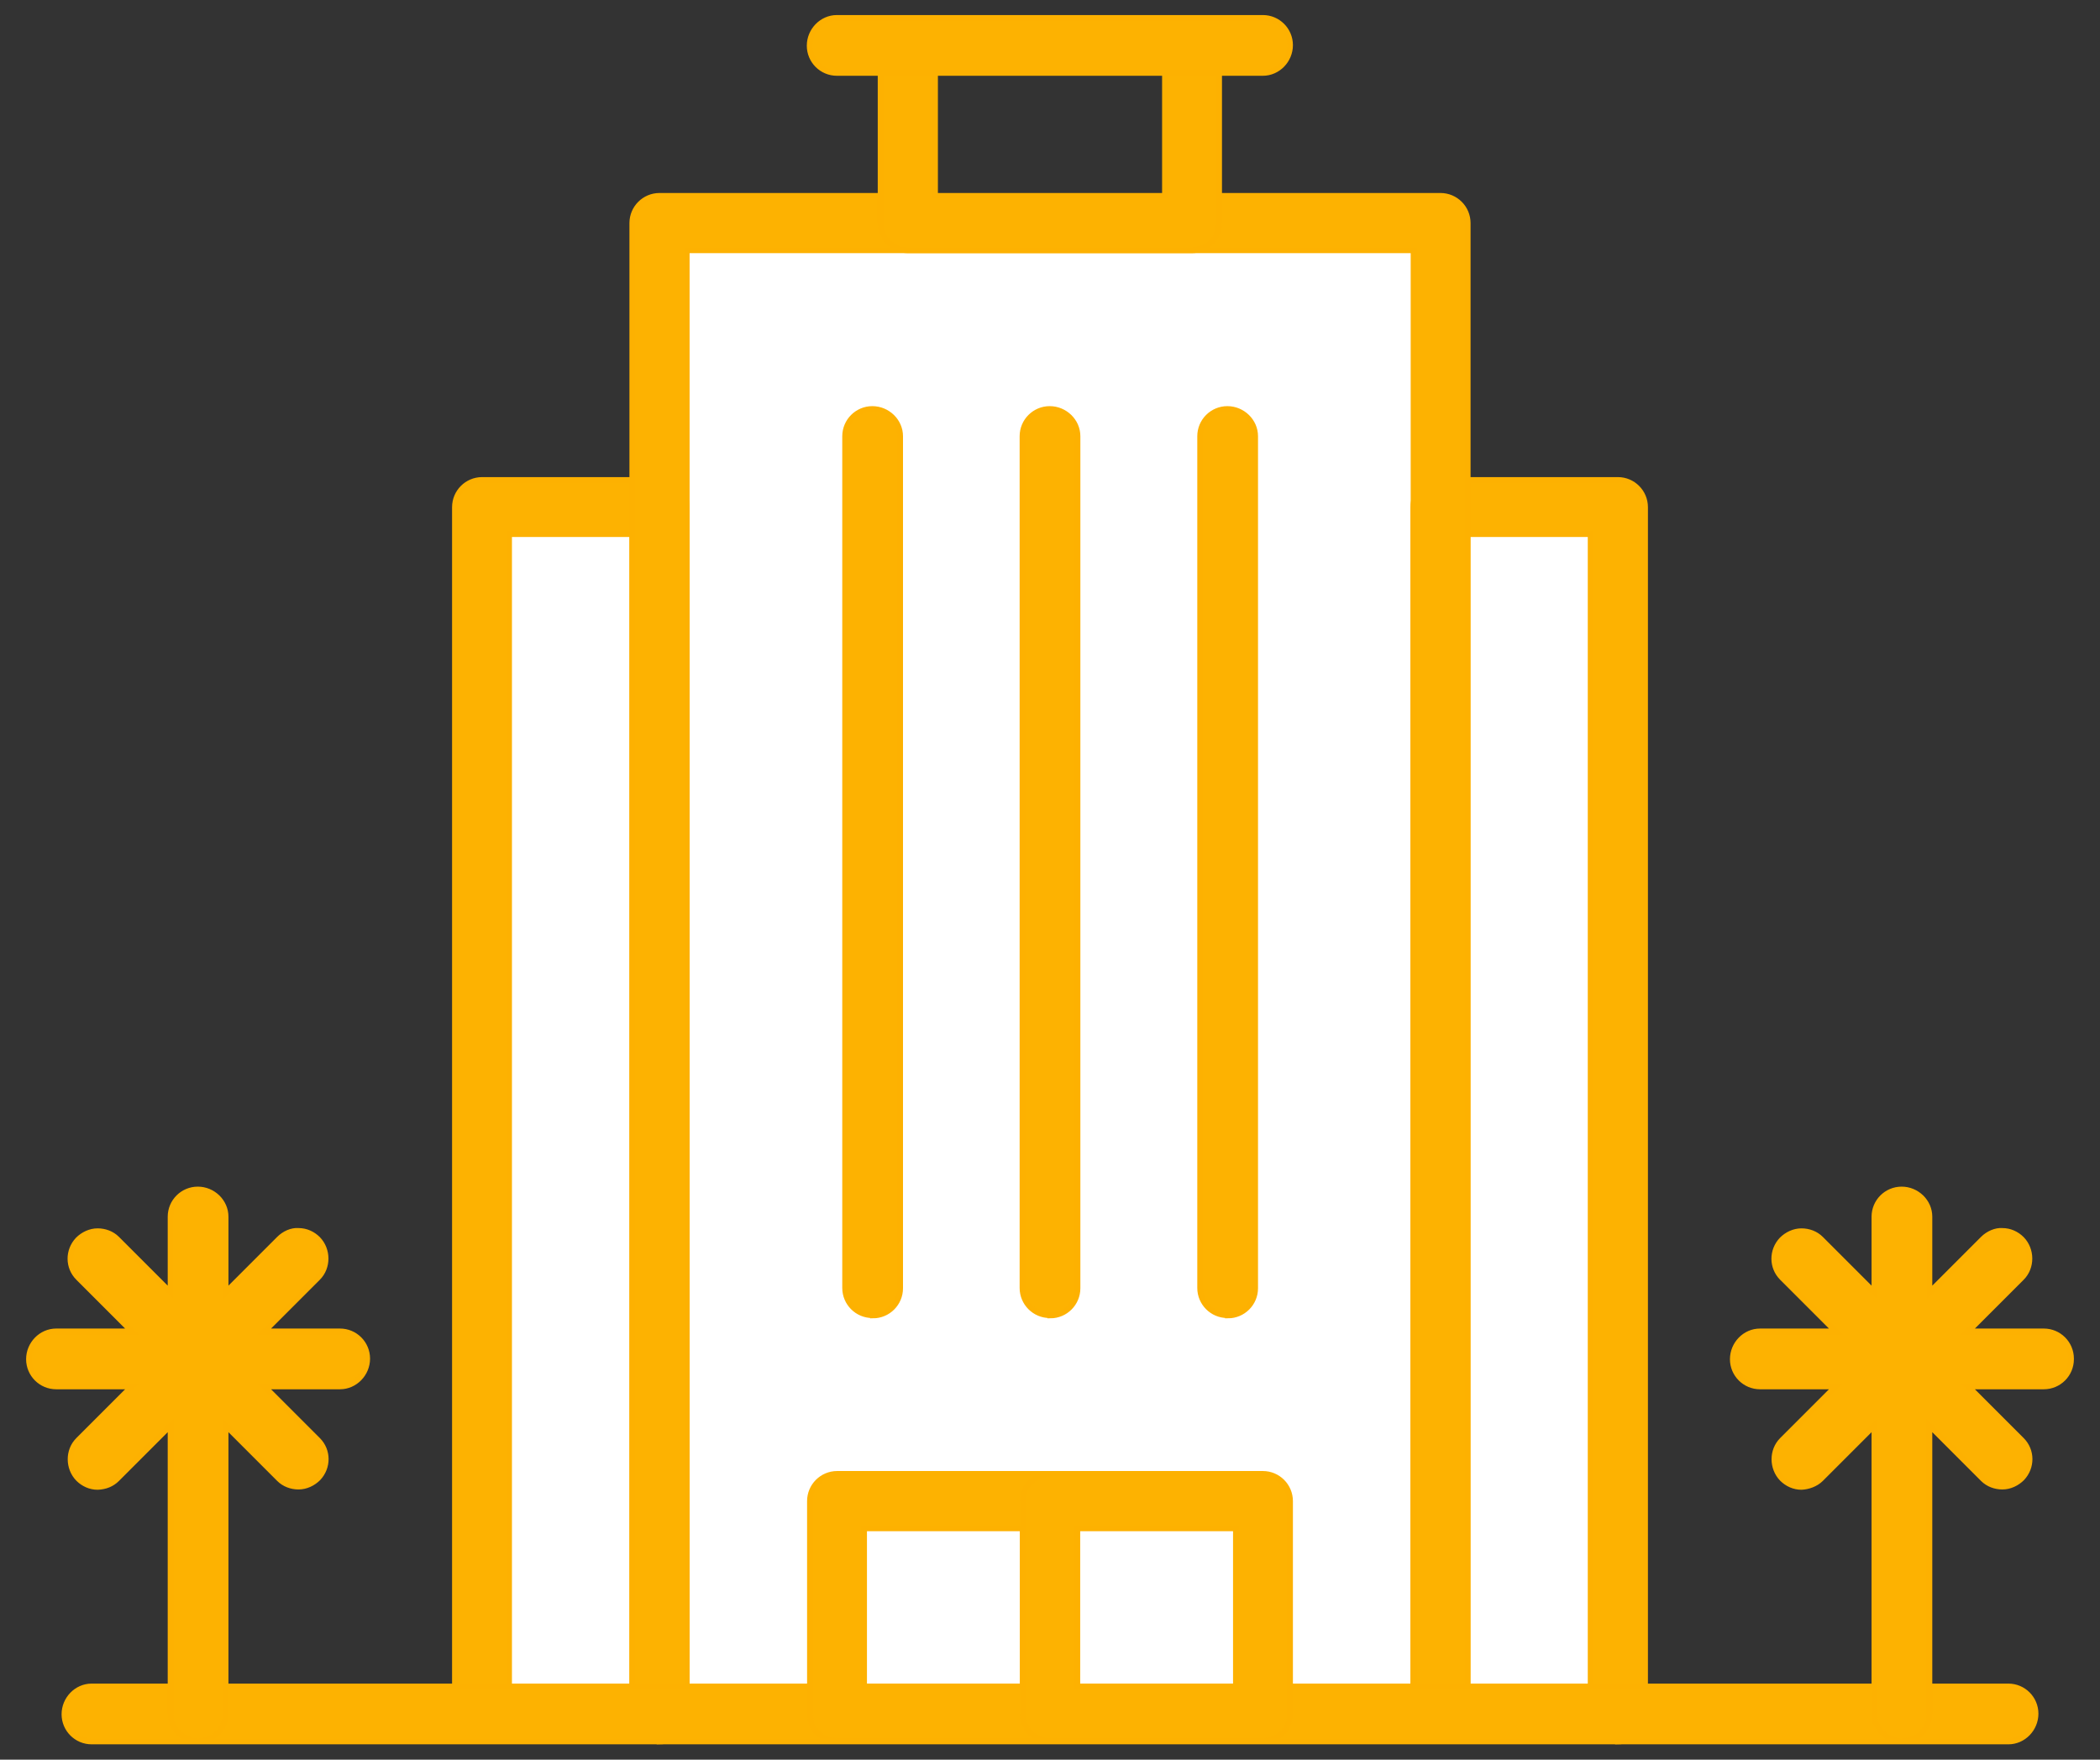
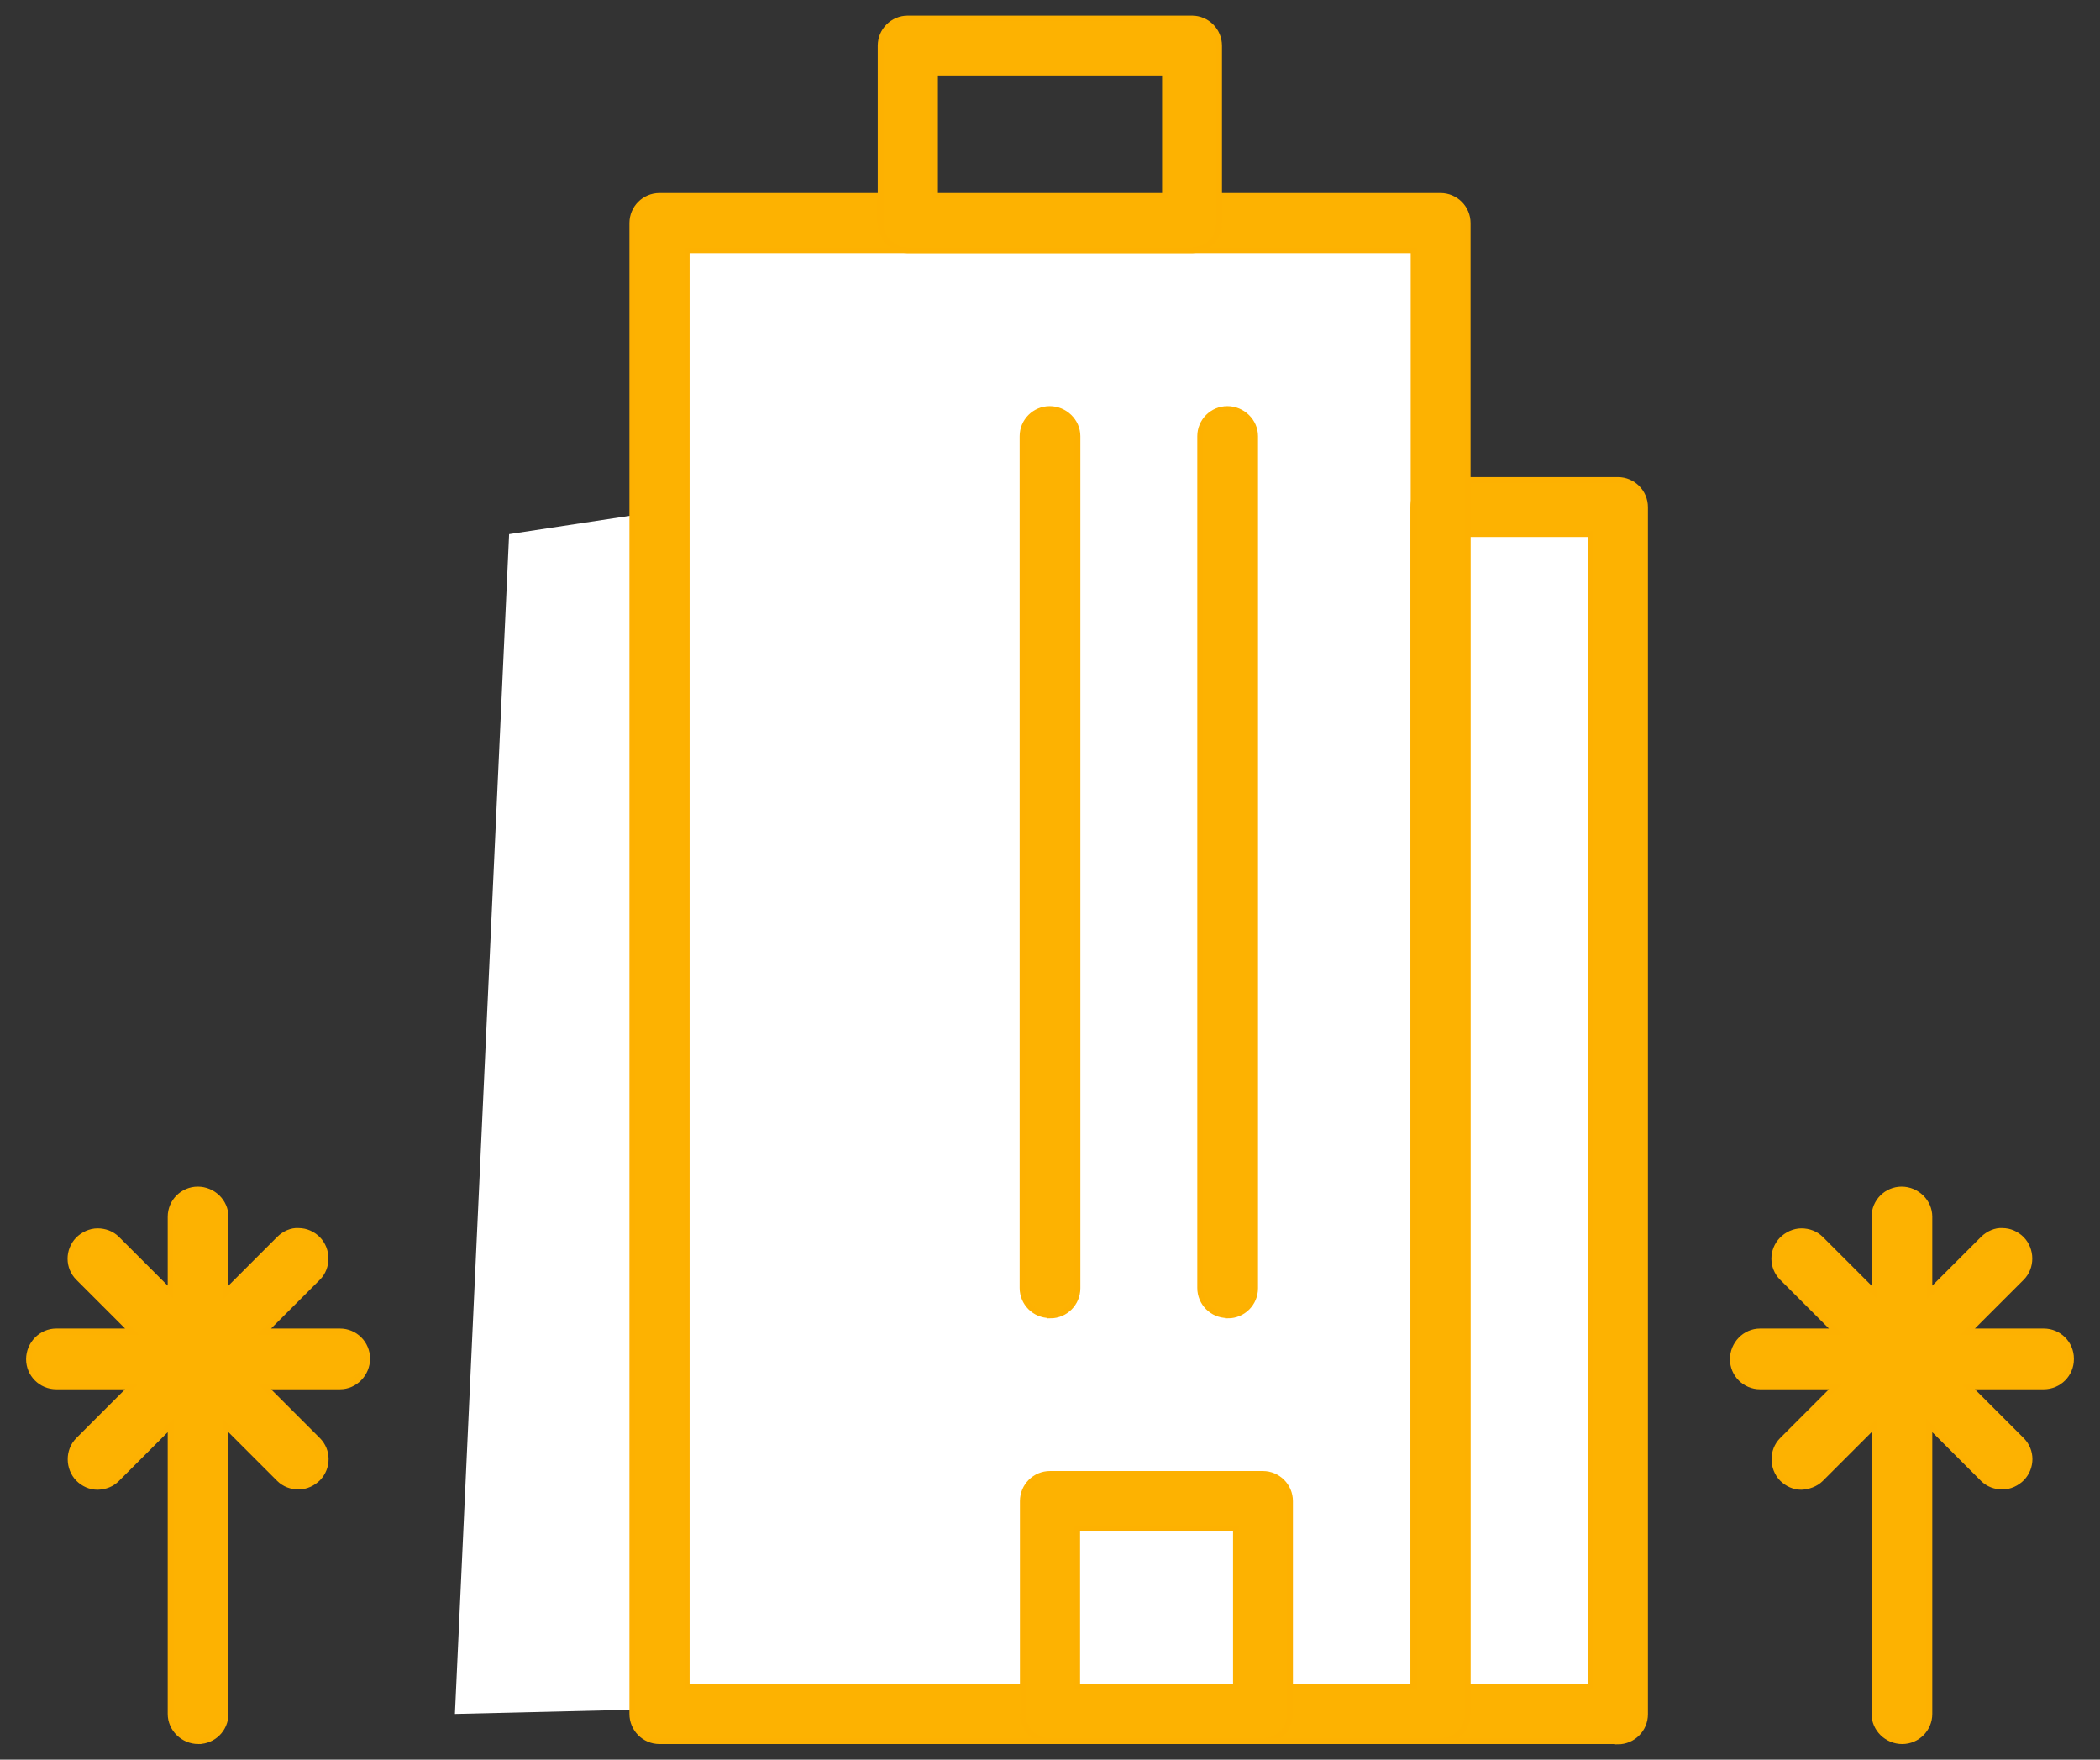
<svg xmlns="http://www.w3.org/2000/svg" id="Layer_1" width="74" height="62" viewBox="0 0 74 62">
  <rect x="0" y="0" width="74" height="62" fill="#333333" stroke="none" />
  <polygon points="16.03 60.39 17.94 18.82 24.2 17.87 24.2 8.82 49.8 8.82 50.76 16.91 56.06 18.82 56.06 59.44 16.03 60.39" fill="#fff" stroke-width="0" />
  <path d="M57.01,61.35h-6.25c-.53,0-.96-.43-.96-.96V17.87c0-.53.43-.96.96-.96h6.25c.53,0,.96.43.96.96v42.53c0,.53-.43.96-.96.96ZM51.71,59.44h4.34V18.82h-4.34v40.62Z" fill="#fdb201" stroke="#fdb101" stroke-miterlimit="10" stroke-width=".2" />
-   <path d="M23.24,61.35h-6.25c-.53,0-.96-.43-.96-.96V17.87c0-.53.43-.96.96-.96h6.25c.53,0,.96.43.96.96v42.53c0,.53-.43.96-.96.96ZM17.94,59.44h4.34V18.82h-4.34v40.62Z" fill="#fdb201" stroke="#fdb101" stroke-miterlimit="10" stroke-width=".2" />
  <path d="M50.76,61.35h-27.52c-.53,0-.96-.43-.96-.96V7.86c0-.53.43-.96.96-.96h27.52c.53,0,.96.43.96.96v52.53c0,.53-.43.96-.96.96ZM24.2,59.44h25.61V8.82h-25.61v50.62Z" fill="#fdb201" stroke="#fdb101" stroke-miterlimit="10" stroke-width=".2" />
-   <path d="M42,8.82h-10.01c-.53,0-.96-.43-.96-.96V1.61c0-.53.43-.96.96-.96h10.01c.53,0,.96.43.96.96v6.25c0,.53-.43.96-.96.96ZM32.95,6.91h8.1V2.56h-8.1v4.34Z" fill="#fdb201" stroke="#fdb101" stroke-miterlimit="10" stroke-width=".2" />
-   <path d="M70.77,61.36H3.23c-.53,0-.96-.43-.96-.96s.43-.98.96-.98h67.54c.53,0,.96.43.96.96s-.43.98-.96.98Z" fill="#fdb201" stroke="#fdb101" stroke-miterlimit="10" stroke-width=".2" />
-   <path d="M37,61.35h-7.5c-.53,0-.96-.43-.96-.96v-7.5c0-.53.43-.96.96-.96h7.5c.53,0,.96.43.96.96v7.5c0,.53-.43.96-.96.96ZM30.45,59.44h5.59v-5.59h-5.59v5.59Z" fill="#fdb201" stroke="#fdb101" stroke-miterlimit="10" stroke-width=".2" />
+   <path d="M42,8.82h-10.01c-.53,0-.96-.43-.96-.96V1.61c0-.53.43-.96.96-.96h10.01c.53,0,.96.43.96.96v6.25c0,.53-.43.96-.96.96M32.95,6.91h8.1V2.56h-8.1v4.34Z" fill="#fdb201" stroke="#fdb101" stroke-miterlimit="10" stroke-width=".2" />
  <path d="M44.5,61.35h-7.5c-.53,0-.96-.43-.96-.96v-7.5c0-.53.43-.96.96-.96h7.5c.53,0,.96.43.96.96v7.5c0,.53-.43.96-.96.96ZM37.96,59.44h5.59v-5.59h-5.59v5.59Z" fill="#fdb201" stroke="#fdb101" stroke-miterlimit="10" stroke-width=".2" />
-   <path d="M44.5,2.57h-15.01c-.53,0-.96-.43-.96-.96s.43-.98.96-.98h15.01c.53,0,.96.43.96.96s-.43.98-.96.98Z" fill="#fdb201" stroke="#fdb101" stroke-miterlimit="10" stroke-width=".2" />
  <path d="M6.99,61.35c-.53,0-.98-.43-.98-.96v-10.17l-1.89,1.89c-.18.18-.41.27-.68.28-.26,0-.5-.11-.68-.29-.36-.37-.37-.99,0-1.36l1.89-1.89H1.98c-.53,0-.96-.43-.96-.96s.43-.98.96-.98h2.67l-1.89-1.89c-.37-.37-.37-.96-.01-1.34.18-.18.43-.3.69-.3h0c.25,0,.5.09.68.27l1.89,1.89v-2.67c0-.53.43-.96.96-.96s.98.43.98.96v2.67l1.89-1.89c.18-.18.44-.3.68-.28.26,0,.5.11.68.29.36.37.37.99,0,1.36l-1.89,1.89h2.67c.53,0,.96.43.96.96s-.43.98-.96.98h-2.67l1.89,1.89c.37.37.37.96.01,1.34-.18.18-.43.3-.69.3h0c-.25,0-.5-.09-.68-.27l-1.89-1.89v10.17c0,.53-.43.96-.96.96Z" fill="#fdb201" stroke="#fdb101" stroke-miterlimit="10" stroke-width=".2" />
  <path d="M67.03,61.35c-.53,0-.98-.43-.98-.96v-10.17l-1.89,1.89c-.18.18-.45.27-.68.28-.26,0-.5-.11-.68-.29-.36-.37-.37-.99,0-1.36l1.89-1.89h-2.67c-.53,0-.96-.43-.96-.96s.43-.98.96-.98h2.67l-1.89-1.89c-.37-.37-.37-.96-.01-1.34.18-.18.43-.3.69-.3h0c.25,0,.5.09.68.27l1.89,1.89v-2.67c0-.53.43-.96.96-.96s.98.43.98.96v2.67l1.89-1.89c.18-.18.45-.3.68-.28.26,0,.5.11.68.29.36.37.37.99,0,1.36l-1.89,1.89h2.67c.53,0,.96.43.96.96v.02c0,.53-.43.96-.96.96h-2.67l1.89,1.89c.37.37.37.96.01,1.34-.18.18-.43.3-.69.3h0c-.25,0-.5-.09-.68-.27l-1.89-1.89v10.17c0,.53-.43.96-.96.96Z" fill="#fdb201" stroke="#fdb101" stroke-miterlimit="10" stroke-width=".2" />
-   <path d="M30.76,46.34h-.02c-.53,0-.96-.43-.96-.96V15.37c0-.53.43-.96.96-.96s.98.43.98.96v30.02c0,.53-.43.96-.96.96ZM30.76,45.38h0,0Z" fill="#fdb201" stroke="#fdb101" stroke-miterlimit="10" stroke-width=".2" />
  <path d="M37.01,46.34h-.02c-.53,0-.96-.43-.96-.96V15.37c0-.53.43-.96.96-.96s.98.43.98.96v30.02c0,.53-.43.96-.96.96ZM37.01,45.38h0,0Z" fill="#fdb201" stroke="#fdb101" stroke-miterlimit="10" stroke-width=".2" />
  <path d="M43.27,46.34h-.02c-.53,0-.96-.43-.96-.96V15.37c0-.53.43-.96.96-.96s.98.43.98.96v30.02c0,.53-.43.96-.96.96ZM43.27,45.38h0,0Z" fill="#fdb201" stroke="#fdb101" stroke-miterlimit="10" stroke-width=".2" />
</svg>